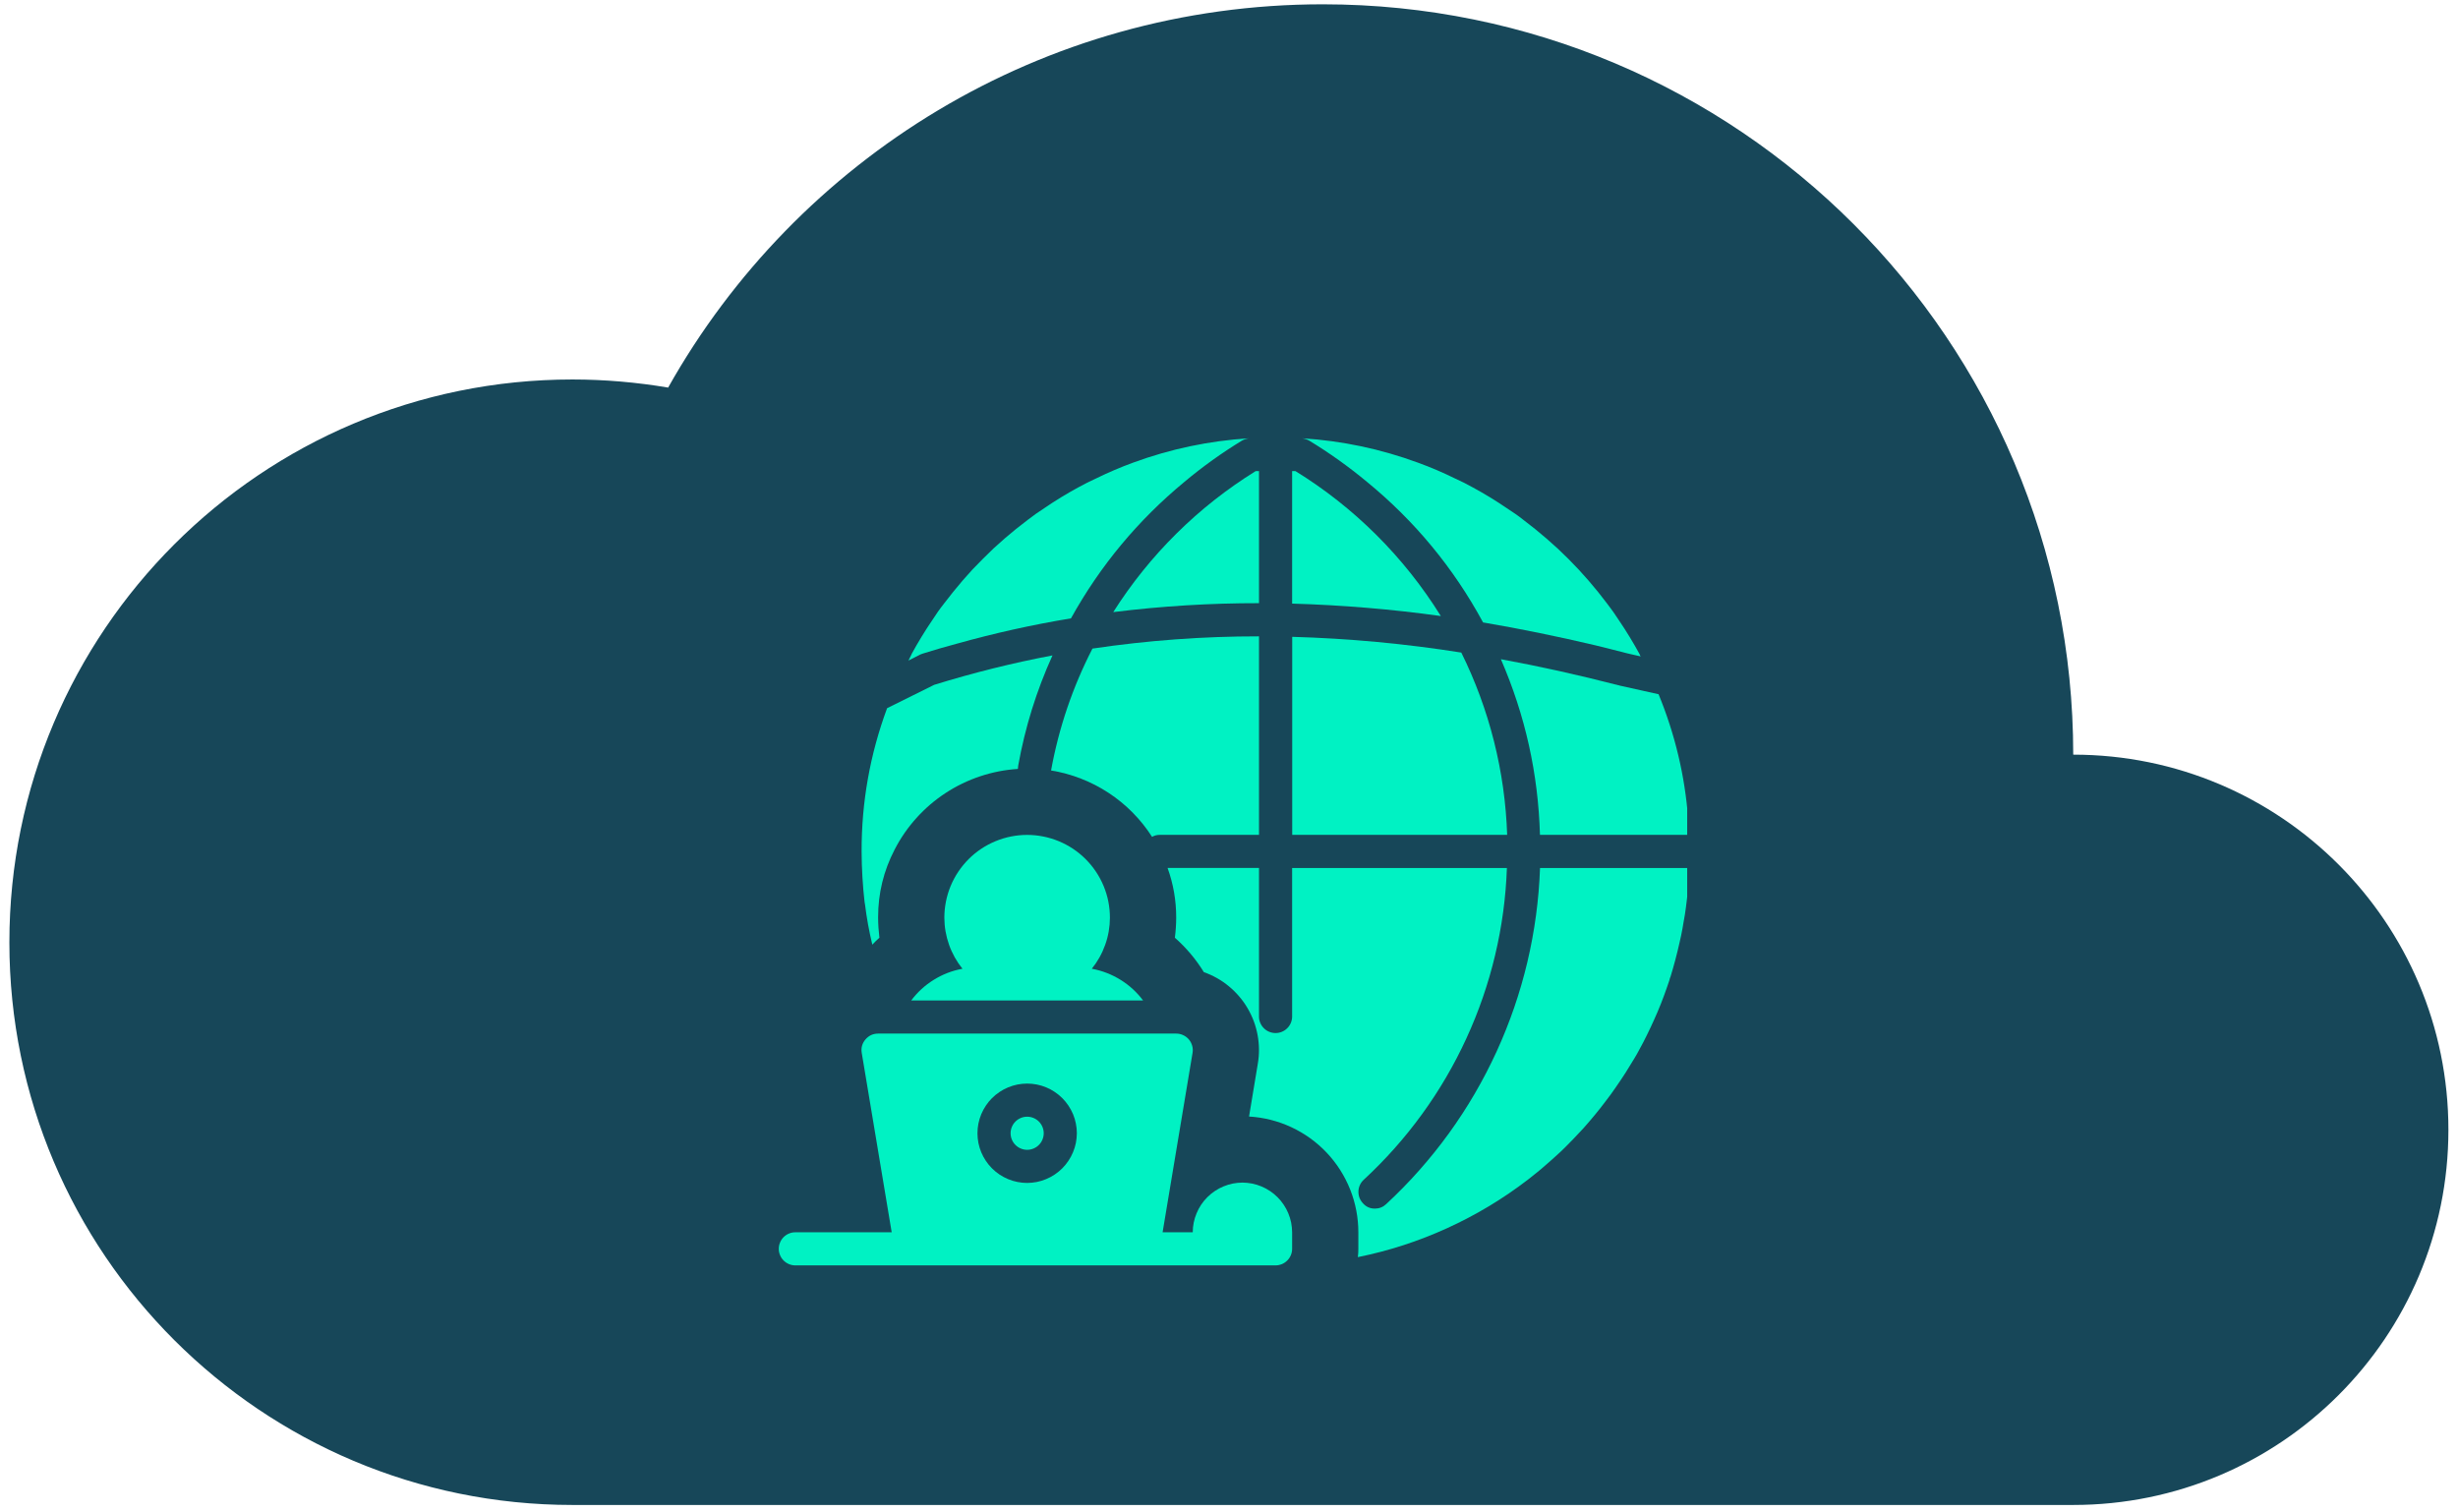
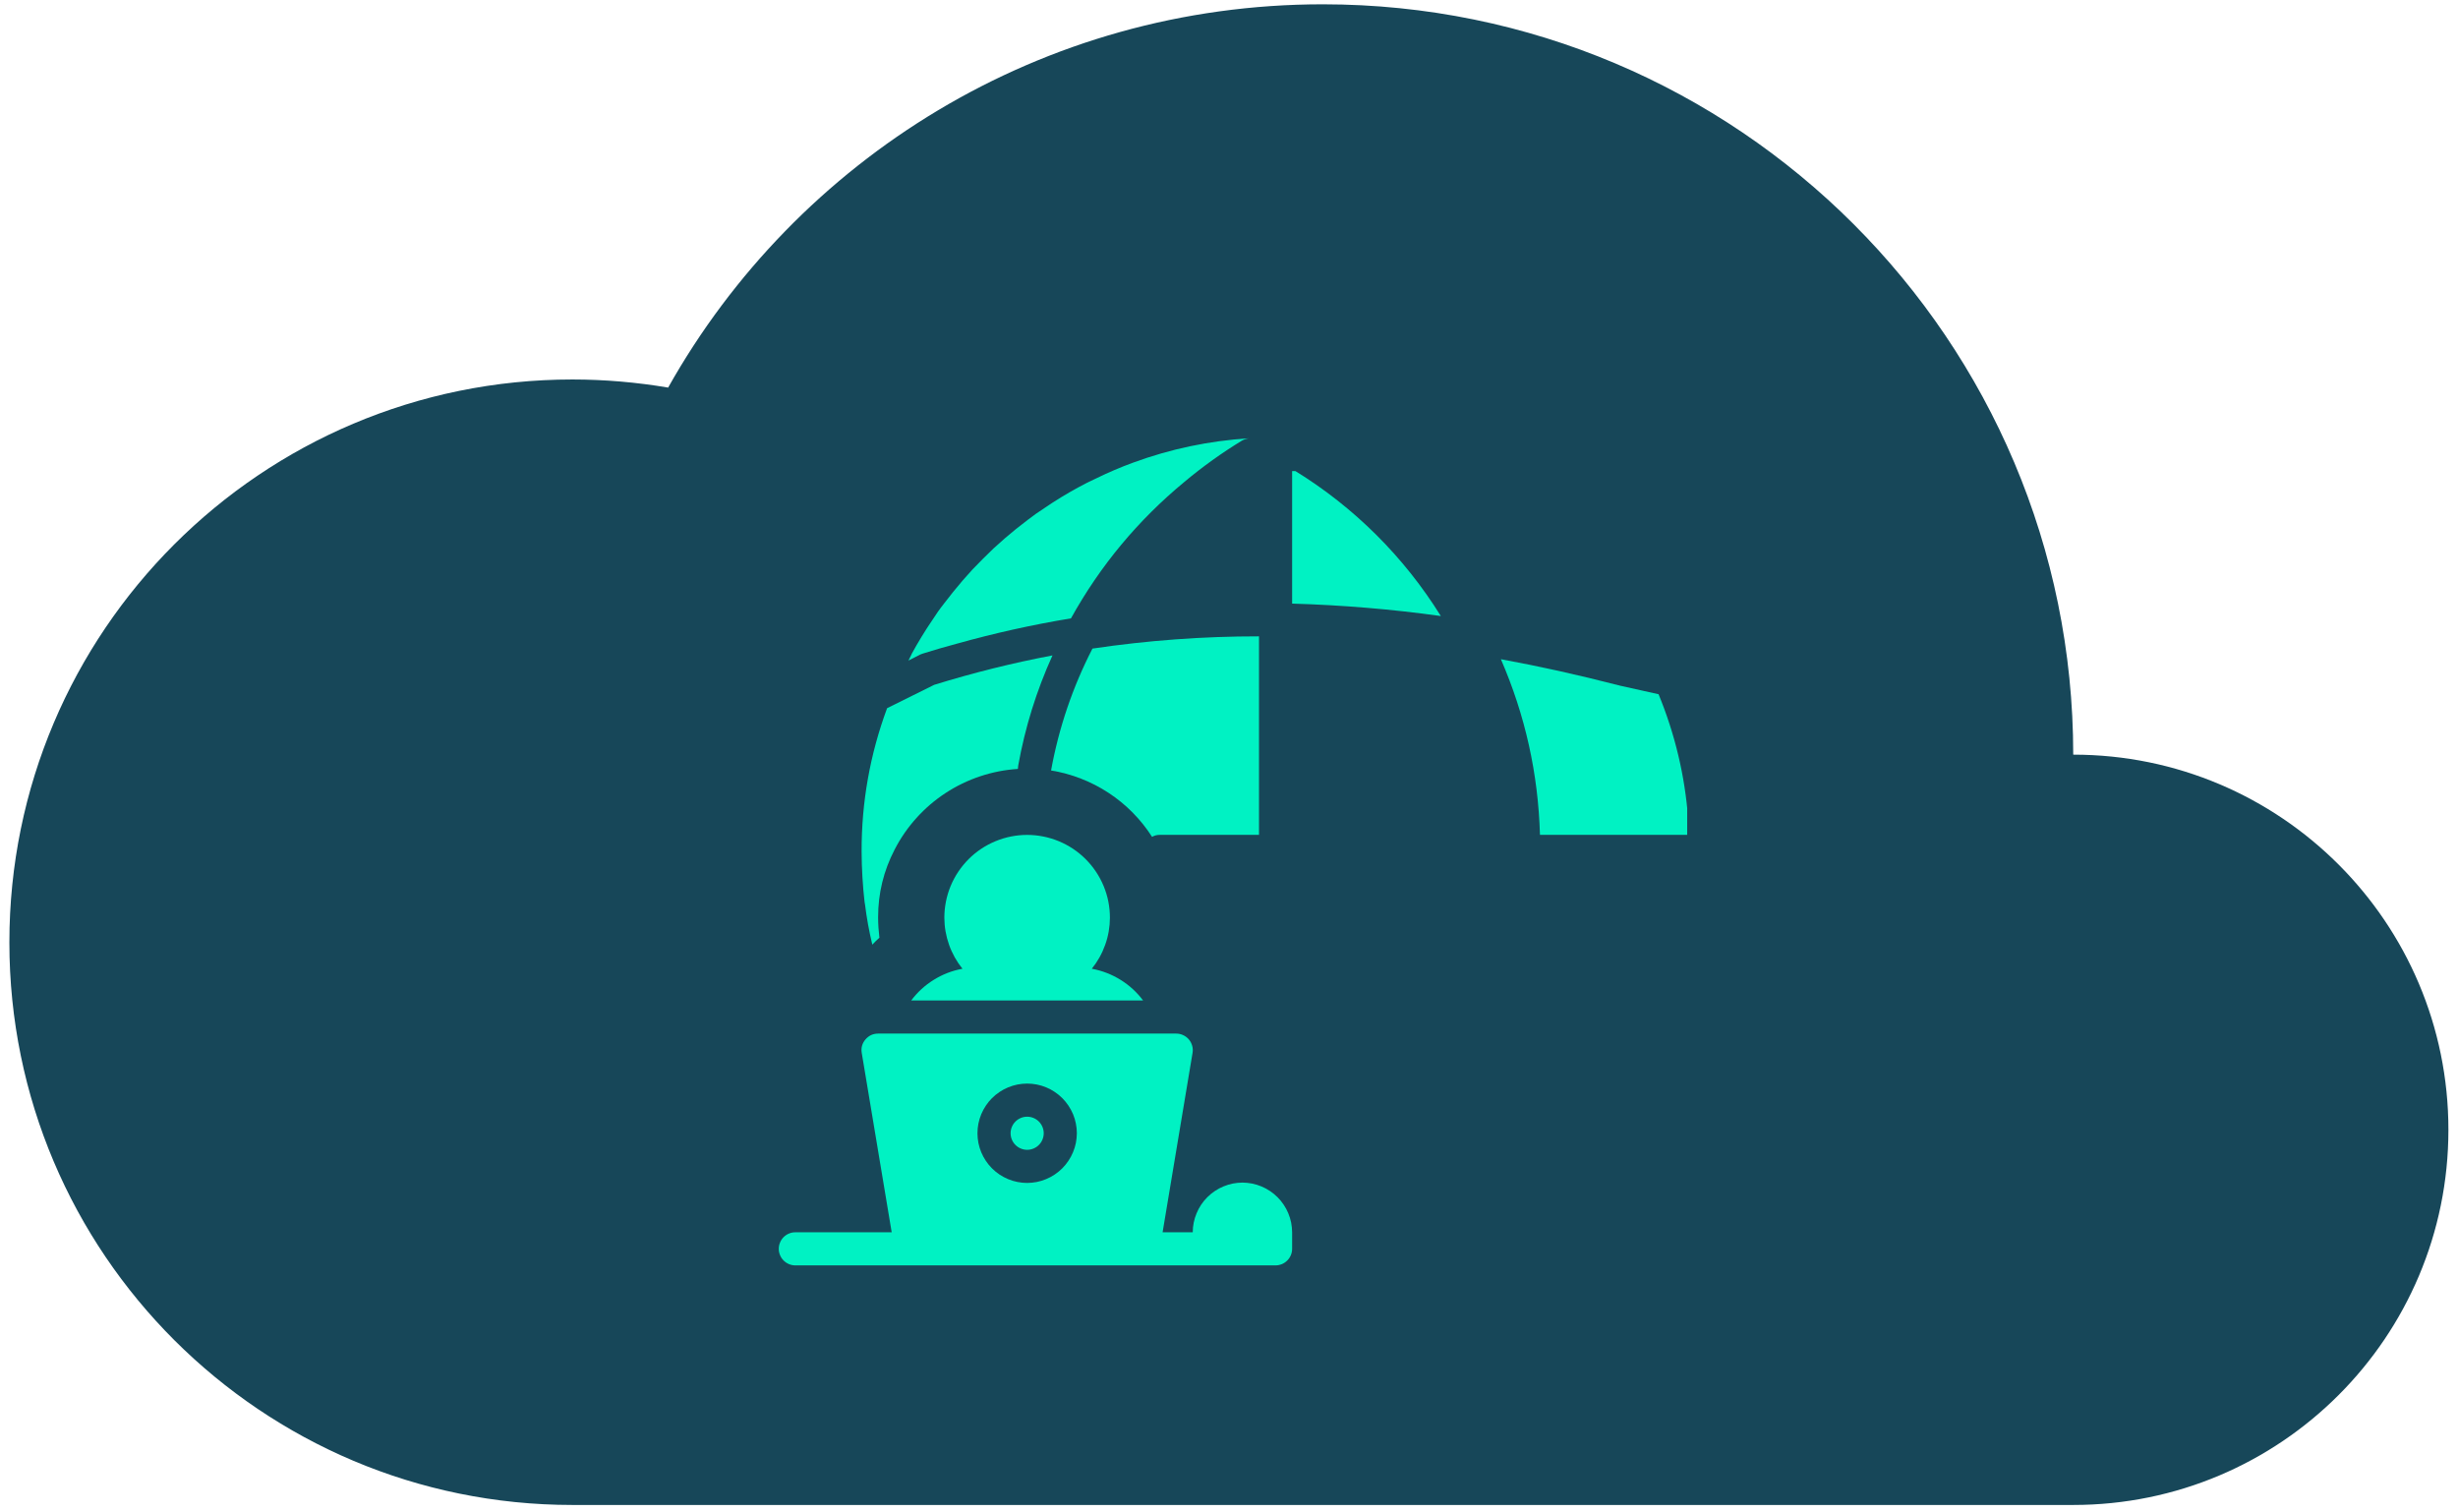
<svg xmlns="http://www.w3.org/2000/svg" width="434" zoomAndPan="magnify" viewBox="0 0 325.5 200.25" height="267" preserveAspectRatio="xMidYMid meet" version="1.0">
  <defs>
    <clipPath id="231ecc3934">
      <path d="M 1.242 0.574 L 324.23 0.574 L 324.23 199.316 L 1.242 199.316 Z M 1.242 0.574 " clip-rule="nonzero" />
    </clipPath>
    <clipPath id="c14070ce80">
      <path d="M 103.125 136 L 172 136 L 172 167.883 L 103.125 167.883 Z M 103.125 136 " clip-rule="nonzero" />
    </clipPath>
    <clipPath id="6ff1dc78d6">
      <path d="M 120 58.047 L 166 58.047 L 166 88 L 120 88 Z M 120 58.047 " clip-rule="nonzero" />
    </clipPath>
    <clipPath id="cc1089de7e">
-       <path d="M 172 58.047 L 218 58.047 L 218 87 L 172 87 Z M 172 58.047 " clip-rule="nonzero" />
-     </clipPath>
+       </clipPath>
    <clipPath id="5475143a42">
      <path d="M 198 87 L 223.426 87 L 223.426 111 L 198 111 Z M 198 87 " clip-rule="nonzero" />
    </clipPath>
    <clipPath id="141788ad33">
-       <path d="M 154 114 L 223.426 114 L 223.426 167 L 154 167 Z M 154 114 " clip-rule="nonzero" />
-     </clipPath>
+       </clipPath>
  </defs>
  <g clip-path="url(#231ecc3934)">
    <path fill="#174759" d="M 324.23 149.629 C 324.23 177.078 301.996 199.316 274.547 199.316 L 75.801 199.316 C 34.652 199.316 1.242 165.961 1.242 124.812 C 1.242 83.613 34.652 50.258 75.801 50.258 C 80.098 50.258 84.34 50.633 88.477 51.332 C 105.504 21.035 137.949 0.57 175.172 0.57 C 230.07 0.57 274.547 45.043 274.547 99.945 C 301.996 99.945 324.23 122.184 324.23 149.629 " fill-opacity="1" fill-rule="nonzero" />
  </g>
  <path fill="#00f2c3" d="M 120.668 132.5 L 151.371 132.5 C 150.551 131.402 149.559 130.496 148.398 129.773 C 147.234 129.051 145.98 128.562 144.637 128.309 C 144.613 128.312 144.594 128.312 144.574 128.309 C 145.348 127.352 145.941 126.293 146.355 125.129 C 146.77 123.969 146.977 122.773 146.98 121.539 C 146.98 120.82 146.91 120.105 146.773 119.402 C 146.633 118.695 146.422 118.008 146.148 117.344 C 145.871 116.68 145.535 116.047 145.133 115.449 C 144.734 114.852 144.281 114.297 143.77 113.785 C 143.262 113.277 142.707 112.824 142.109 112.422 C 141.512 112.023 140.879 111.688 140.215 111.41 C 139.551 111.137 138.863 110.926 138.156 110.785 C 137.449 110.645 136.738 110.574 136.02 110.574 C 135.297 110.574 134.586 110.645 133.879 110.785 C 133.172 110.926 132.488 111.137 131.824 111.41 C 131.156 111.688 130.523 112.023 129.926 112.422 C 129.328 112.824 128.773 113.277 128.266 113.785 C 127.758 114.297 127.301 114.852 126.902 115.449 C 126.5 116.047 126.164 116.68 125.887 117.344 C 125.613 118.008 125.406 118.695 125.266 119.402 C 125.125 120.105 125.055 120.82 125.055 121.539 C 125.059 122.773 125.27 123.969 125.68 125.129 C 126.094 126.293 126.688 127.352 127.461 128.309 C 127.438 128.312 127.418 128.312 127.398 128.309 C 126.055 128.562 124.801 129.051 123.641 129.773 C 122.48 130.496 121.488 131.402 120.668 132.5 Z M 120.668 132.5 " fill-opacity="1" fill-rule="nonzero" />
  <path fill="#00f2c3" d="M 138.215 150.086 C 138.215 150.379 138.156 150.656 138.047 150.926 C 137.934 151.195 137.777 151.434 137.57 151.637 C 137.367 151.844 137.129 152 136.859 152.113 C 136.59 152.223 136.312 152.281 136.02 152.281 C 135.73 152.281 135.449 152.223 135.184 152.113 C 134.914 152 134.676 151.844 134.473 151.637 C 134.266 151.434 134.105 151.195 133.996 150.926 C 133.883 150.656 133.828 150.379 133.828 150.086 C 133.828 149.797 133.883 149.516 133.996 149.25 C 134.105 148.98 134.266 148.742 134.473 148.535 C 134.676 148.332 134.914 148.172 135.184 148.062 C 135.449 147.949 135.73 147.895 136.02 147.895 C 136.312 147.895 136.59 147.949 136.859 148.062 C 137.129 148.172 137.367 148.332 137.57 148.535 C 137.777 148.742 137.934 148.98 138.047 149.25 C 138.156 149.516 138.215 149.797 138.215 150.086 Z M 138.215 150.086 " fill-opacity="1" fill-rule="nonzero" />
  <g clip-path="url(#c14070ce80)">
    <path fill="#00f2c3" d="M 164.527 156.621 C 164.098 156.625 163.668 156.668 163.246 156.75 C 162.824 156.836 162.414 156.961 162.016 157.129 C 161.617 157.293 161.238 157.496 160.879 157.738 C 160.52 157.977 160.188 158.25 159.883 158.555 C 159.578 158.859 159.305 159.191 159.062 159.551 C 158.824 159.91 158.621 160.289 158.457 160.688 C 158.289 161.086 158.164 161.496 158.078 161.918 C 157.992 162.344 157.949 162.77 157.949 163.203 L 153.957 163.203 L 157.926 139.43 C 157.977 139.113 157.961 138.797 157.871 138.488 C 157.785 138.18 157.637 137.902 157.43 137.656 C 157.219 137.414 156.969 137.223 156.676 137.09 C 156.387 136.953 156.078 136.887 155.758 136.887 L 116.285 136.887 C 115.613 136.891 115.059 137.145 114.617 137.652 C 114.176 138.168 114.008 138.758 114.113 139.43 L 118.082 163.203 L 105.316 163.203 C 105.027 163.203 104.75 163.258 104.48 163.371 C 104.211 163.48 103.977 163.641 103.77 163.844 C 103.566 164.051 103.406 164.289 103.297 164.555 C 103.184 164.824 103.129 165.102 103.129 165.395 C 103.129 165.684 103.184 165.965 103.297 166.23 C 103.406 166.5 103.566 166.738 103.77 166.941 C 103.977 167.148 104.211 167.305 104.48 167.418 C 104.75 167.531 105.027 167.586 105.316 167.586 L 168.918 167.586 C 169.207 167.586 169.484 167.527 169.754 167.418 C 170.023 167.305 170.258 167.148 170.465 166.941 C 170.672 166.738 170.828 166.5 170.941 166.23 C 171.051 165.965 171.109 165.684 171.109 165.395 L 171.109 163.203 C 171.105 162.77 171.062 162.344 170.98 161.918 C 170.895 161.496 170.77 161.086 170.602 160.688 C 170.438 160.289 170.234 159.91 169.992 159.551 C 169.754 159.191 169.48 158.859 169.176 158.555 C 168.871 158.25 168.539 157.977 168.18 157.738 C 167.82 157.496 167.441 157.293 167.043 157.129 C 166.645 156.961 166.234 156.836 165.812 156.75 C 165.387 156.668 164.961 156.625 164.527 156.621 Z M 136.02 156.668 C 135.59 156.668 135.16 156.625 134.738 156.539 C 134.312 156.457 133.902 156.332 133.504 156.164 C 133.105 156 132.727 155.797 132.367 155.559 C 132.008 155.316 131.676 155.047 131.367 154.738 C 131.062 154.434 130.789 154.102 130.551 153.742 C 130.309 153.383 130.109 153.004 129.941 152.605 C 129.777 152.207 129.652 151.793 129.566 151.371 C 129.484 150.945 129.441 150.52 129.441 150.086 C 129.441 149.656 129.484 149.227 129.566 148.805 C 129.652 148.379 129.777 147.969 129.941 147.57 C 130.109 147.172 130.309 146.789 130.551 146.434 C 130.789 146.074 131.062 145.738 131.367 145.434 C 131.676 145.129 132.008 144.855 132.367 144.617 C 132.727 144.375 133.105 144.172 133.504 144.008 C 133.902 143.844 134.312 143.719 134.738 143.633 C 135.16 143.551 135.59 143.508 136.02 143.508 C 136.453 143.508 136.883 143.551 137.305 143.633 C 137.727 143.719 138.141 143.844 138.539 144.008 C 138.938 144.172 139.316 144.375 139.676 144.617 C 140.035 144.855 140.367 145.129 140.672 145.434 C 140.98 145.738 141.25 146.074 141.492 146.434 C 141.73 146.789 141.934 147.172 142.102 147.57 C 142.266 147.969 142.391 148.379 142.473 148.805 C 142.559 149.227 142.602 149.656 142.602 150.086 C 142.598 150.52 142.555 150.945 142.473 151.371 C 142.387 151.793 142.262 152.203 142.094 152.602 C 141.93 153 141.727 153.379 141.484 153.738 C 141.246 154.098 140.973 154.43 140.668 154.734 C 140.363 155.039 140.031 155.312 139.672 155.551 C 139.312 155.793 138.934 155.996 138.535 156.16 C 138.137 156.328 137.727 156.453 137.305 156.539 C 136.879 156.621 136.453 156.664 136.02 156.668 Z M 136.02 156.668 " fill-opacity="1" fill-rule="nonzero" />
  </g>
  <g clip-path="url(#6ff1dc78d6)">
    <path fill="#00f2c3" d="M 122.215 86.555 C 123.68 86.098 125.176 85.656 126.664 85.262 C 131.656 83.863 136.707 82.738 141.824 81.895 C 145.695 74.914 150.711 68.883 156.867 63.801 C 159.266 61.797 161.797 59.98 164.465 58.355 C 164.762 58.195 165.074 58.094 165.406 58.047 C 160.133 58.375 155.016 59.449 150.055 61.27 C 148.391 61.879 146.758 62.574 145.168 63.355 C 144.352 63.727 143.562 64.121 142.773 64.559 C 141.23 65.398 139.734 66.312 138.285 67.305 C 137.539 67.785 136.816 68.289 136.113 68.84 C 135.062 69.629 134.031 70.461 133.043 71.316 C 132.539 71.754 132.059 72.191 131.574 72.629 C 130.633 73.531 129.688 74.477 128.789 75.414 C 128.348 75.898 127.91 76.379 127.473 76.887 C 126.633 77.875 125.789 78.902 124.996 79.957 C 124.434 80.66 123.941 81.383 123.461 82.125 C 122.473 83.574 121.555 85.09 120.719 86.617 L 120.719 86.641 C 120.566 86.922 120.438 87.203 120.301 87.484 L 121.875 86.68 Z M 122.215 86.555 " fill-opacity="1" fill-rule="nonzero" />
  </g>
-   <path fill="#00f2c3" d="M 147.422 81.066 C 153.832 80.27 160.266 79.875 166.723 79.883 L 166.723 62.391 C 166.574 62.379 166.43 62.379 166.285 62.391 C 162.477 64.754 158.98 67.508 155.797 70.66 C 152.613 73.812 149.824 77.281 147.422 81.066 Z M 147.422 81.066 " fill-opacity="1" fill-rule="nonzero" />
  <path fill="#00f2c3" d="M 171.547 62.391 C 171.402 62.379 171.254 62.379 171.109 62.391 L 171.109 79.941 C 177.703 80.133 184.266 80.68 190.801 81.586 C 188.375 77.688 185.539 74.113 182.289 70.871 C 179.035 67.629 175.453 64.801 171.547 62.391 Z M 171.547 62.391 " fill-opacity="1" fill-rule="nonzero" />
  <g clip-path="url(#cc1089de7e)">
    <path fill="#00f2c3" d="M 181.02 63.816 C 187.363 69.016 192.488 75.223 196.395 82.434 C 201.285 83.266 206.262 84.281 211.328 85.48 C 212.707 85.832 214.113 86.164 215.516 86.535 L 217.246 86.93 L 217.27 86.93 C 217.246 86.906 217.246 86.883 217.227 86.863 C 217.219 86.836 217.207 86.816 217.184 86.797 C 217.18 86.738 217.156 86.688 217.117 86.645 L 217.117 86.625 C 216.273 85.09 215.359 83.574 214.375 82.133 C 213.895 81.387 213.387 80.664 212.84 79.961 C 212.051 78.91 211.219 77.879 210.363 76.891 C 209.926 76.387 209.484 75.902 209.047 75.422 C 208.148 74.457 207.227 73.539 206.262 72.637 C 205.777 72.199 205.297 71.762 204.793 71.324 C 203.805 70.465 202.773 69.637 201.723 68.844 C 201.02 68.281 200.297 67.793 199.551 67.309 C 198.102 66.32 196.605 65.406 195.062 64.566 C 194.273 64.129 193.484 63.723 192.668 63.363 C 191.078 62.578 189.445 61.883 187.781 61.277 C 182.816 59.453 177.699 58.375 172.422 58.047 C 172.754 58.094 173.07 58.195 173.367 58.355 C 176.051 59.984 178.602 61.809 181.02 63.816 Z M 181.02 63.816 " fill-opacity="1" fill-rule="nonzero" />
  </g>
  <path fill="#00f2c3" d="M 114.332 117.895 C 114.375 118.336 114.418 118.773 114.465 119.211 C 114.484 119.406 114.508 119.605 114.551 119.801 C 114.77 121.59 115.094 123.359 115.516 125.109 C 115.812 124.785 116.129 124.48 116.457 124.191 C 116.348 123.309 116.289 122.422 116.285 121.535 L 116.285 121.488 C 116.281 118.312 117.012 115.32 118.477 112.504 C 119.262 110.984 120.223 109.594 121.367 108.324 C 122.512 107.055 123.797 105.957 125.227 105.02 C 126.656 104.086 128.184 103.348 129.805 102.809 C 131.426 102.27 133.086 101.945 134.793 101.836 C 134.797 101.691 134.812 101.543 134.836 101.398 C 135.742 96.344 137.254 91.477 139.375 86.801 C 134.074 87.805 128.848 89.109 123.695 90.703 L 123.52 90.793 L 117.465 93.797 L 117.465 93.816 C 115.207 99.93 114.082 106.246 114.098 112.766 C 114.098 113.926 114.145 115.07 114.207 116.188 C 114.246 116.754 114.289 117.324 114.332 117.895 Z M 114.332 117.895 " fill-opacity="1" fill-rule="nonzero" />
  <path fill="#00f2c3" d="M 153.566 110.57 L 166.723 110.57 L 166.723 84.277 C 159.332 84.27 151.98 84.812 144.668 85.898 C 142.043 91.008 140.215 96.387 139.188 102.039 C 140.547 102.262 141.871 102.621 143.156 103.125 C 144.441 103.625 145.66 104.254 146.812 105.012 C 147.965 105.77 149.027 106.637 149.996 107.621 C 150.965 108.602 151.82 109.672 152.562 110.832 C 152.871 110.656 153.207 110.566 153.566 110.57 Z M 153.566 110.57 " fill-opacity="1" fill-rule="nonzero" />
-   <path fill="#00f2c3" d="M 193.512 86.426 C 186.094 85.25 178.629 84.555 171.121 84.34 L 171.121 110.57 L 199.586 110.57 C 199.445 106.375 198.863 102.242 197.84 98.172 C 196.816 94.102 195.371 90.188 193.512 86.426 Z M 193.512 86.426 " fill-opacity="1" fill-rule="nonzero" />
  <g clip-path="url(#5475143a42)">
    <path fill="#00f2c3" d="M 214.281 90.746 C 209.02 89.387 203.844 88.238 198.754 87.305 C 201.977 94.727 203.699 102.48 203.93 110.57 L 223.668 110.57 C 223.465 104.84 222.375 99.285 220.398 93.902 C 220.16 93.246 219.898 92.59 219.633 91.938 L 219.617 91.938 L 214.484 90.797 C 214.422 90.77 214.352 90.75 214.281 90.746 Z M 214.281 90.746 " fill-opacity="1" fill-rule="nonzero" />
  </g>
  <g clip-path="url(#141788ad33)">
    <path fill="#00f2c3" d="M 183.562 159.473 C 183.145 159.867 182.648 160.062 182.074 160.066 C 181.43 160.07 180.895 159.828 180.473 159.344 C 180.277 159.129 180.125 158.887 180.023 158.617 C 179.926 158.344 179.879 158.066 179.891 157.773 C 179.898 157.484 179.965 157.211 180.086 156.945 C 180.203 156.684 180.371 156.453 180.582 156.254 C 183.449 153.609 186.027 150.707 188.316 147.555 C 190.609 144.398 192.57 141.047 194.195 137.504 C 195.824 133.961 197.09 130.293 197.992 126.496 C 198.891 122.703 199.414 118.859 199.551 114.961 L 171.109 114.961 L 171.109 134.699 C 171.098 134.984 171.035 135.254 170.918 135.516 C 170.805 135.773 170.645 136.004 170.438 136.199 C 170.234 136.398 170 136.551 169.738 136.656 C 169.473 136.762 169.199 136.816 168.914 136.816 C 168.629 136.816 168.355 136.762 168.094 136.656 C 167.828 136.551 167.594 136.398 167.391 136.199 C 167.188 136.004 167.027 135.773 166.91 135.516 C 166.793 135.254 166.73 134.984 166.723 134.699 L 166.723 114.953 L 154.617 114.953 C 155.383 117.082 155.762 119.273 155.758 121.535 C 155.754 122.422 155.695 123.309 155.582 124.191 C 157.086 125.516 158.367 127.035 159.422 128.75 C 160.023 128.961 160.602 129.227 161.16 129.539 C 161.719 129.855 162.242 130.215 162.734 130.625 C 163.23 131.031 163.684 131.477 164.098 131.965 C 164.516 132.449 164.883 132.969 165.207 133.52 C 165.531 134.074 165.805 134.648 166.031 135.246 C 166.254 135.848 166.422 136.461 166.539 137.09 C 166.652 137.719 166.715 138.355 166.719 138.996 C 166.723 139.633 166.672 140.27 166.562 140.898 L 165.406 147.871 C 166.375 147.93 167.332 148.074 168.273 148.312 C 169.215 148.551 170.125 148.875 171.008 149.285 C 171.887 149.695 172.719 150.184 173.508 150.75 C 174.297 151.32 175.023 151.957 175.688 152.66 C 176.355 153.367 176.949 154.129 177.473 154.949 C 177.992 155.77 178.434 156.629 178.793 157.531 C 179.152 158.434 179.422 159.359 179.605 160.316 C 179.789 161.27 179.879 162.23 179.879 163.203 L 179.879 165.395 C 179.883 165.762 179.859 166.125 179.812 166.492 C 183.91 165.664 187.859 164.383 191.66 162.648 C 195.465 160.914 199.023 158.777 202.336 156.23 C 203.148 155.59 203.961 154.953 204.727 154.266 C 205.121 153.938 205.496 153.586 205.867 153.258 L 206.711 152.488 C 207.152 152.051 207.59 151.645 208.004 151.195 C 208.09 151.121 208.172 151.039 208.246 150.953 C 208.727 150.449 209.211 149.945 209.672 149.438 C 210.703 148.277 211.691 147.094 212.609 145.867 C 213.094 145.25 213.531 144.641 213.969 144 C 214.406 143.363 214.848 142.73 215.262 142.074 C 215.68 141.418 216.074 140.758 216.469 140.109 C 216.867 139.461 217.215 138.75 217.594 138.07 C 218.273 136.754 218.91 135.395 219.5 134.016 C 220.094 132.633 220.598 131.227 221.082 129.781 C 221.105 129.637 221.148 129.496 221.215 129.363 C 221.434 128.641 221.652 127.895 221.848 127.148 C 222.043 126.402 222.242 125.613 222.41 124.848 C 222.562 124.211 222.691 123.598 222.805 122.961 C 222.848 122.695 222.891 122.434 222.938 122.172 C 223.07 121.492 223.18 120.789 223.266 120.109 C 223.375 119.297 223.461 118.508 223.531 117.695 C 223.598 116.887 223.66 116.051 223.68 115.242 L 223.68 114.961 L 203.938 114.961 C 203.789 119.16 203.23 123.301 202.266 127.391 C 201.301 131.477 199.941 135.43 198.195 139.25 C 196.445 143.07 194.34 146.684 191.879 150.086 C 189.414 153.488 186.645 156.617 183.562 159.473 Z M 183.562 159.473 " fill-opacity="1" fill-rule="nonzero" />
  </g>
</svg>